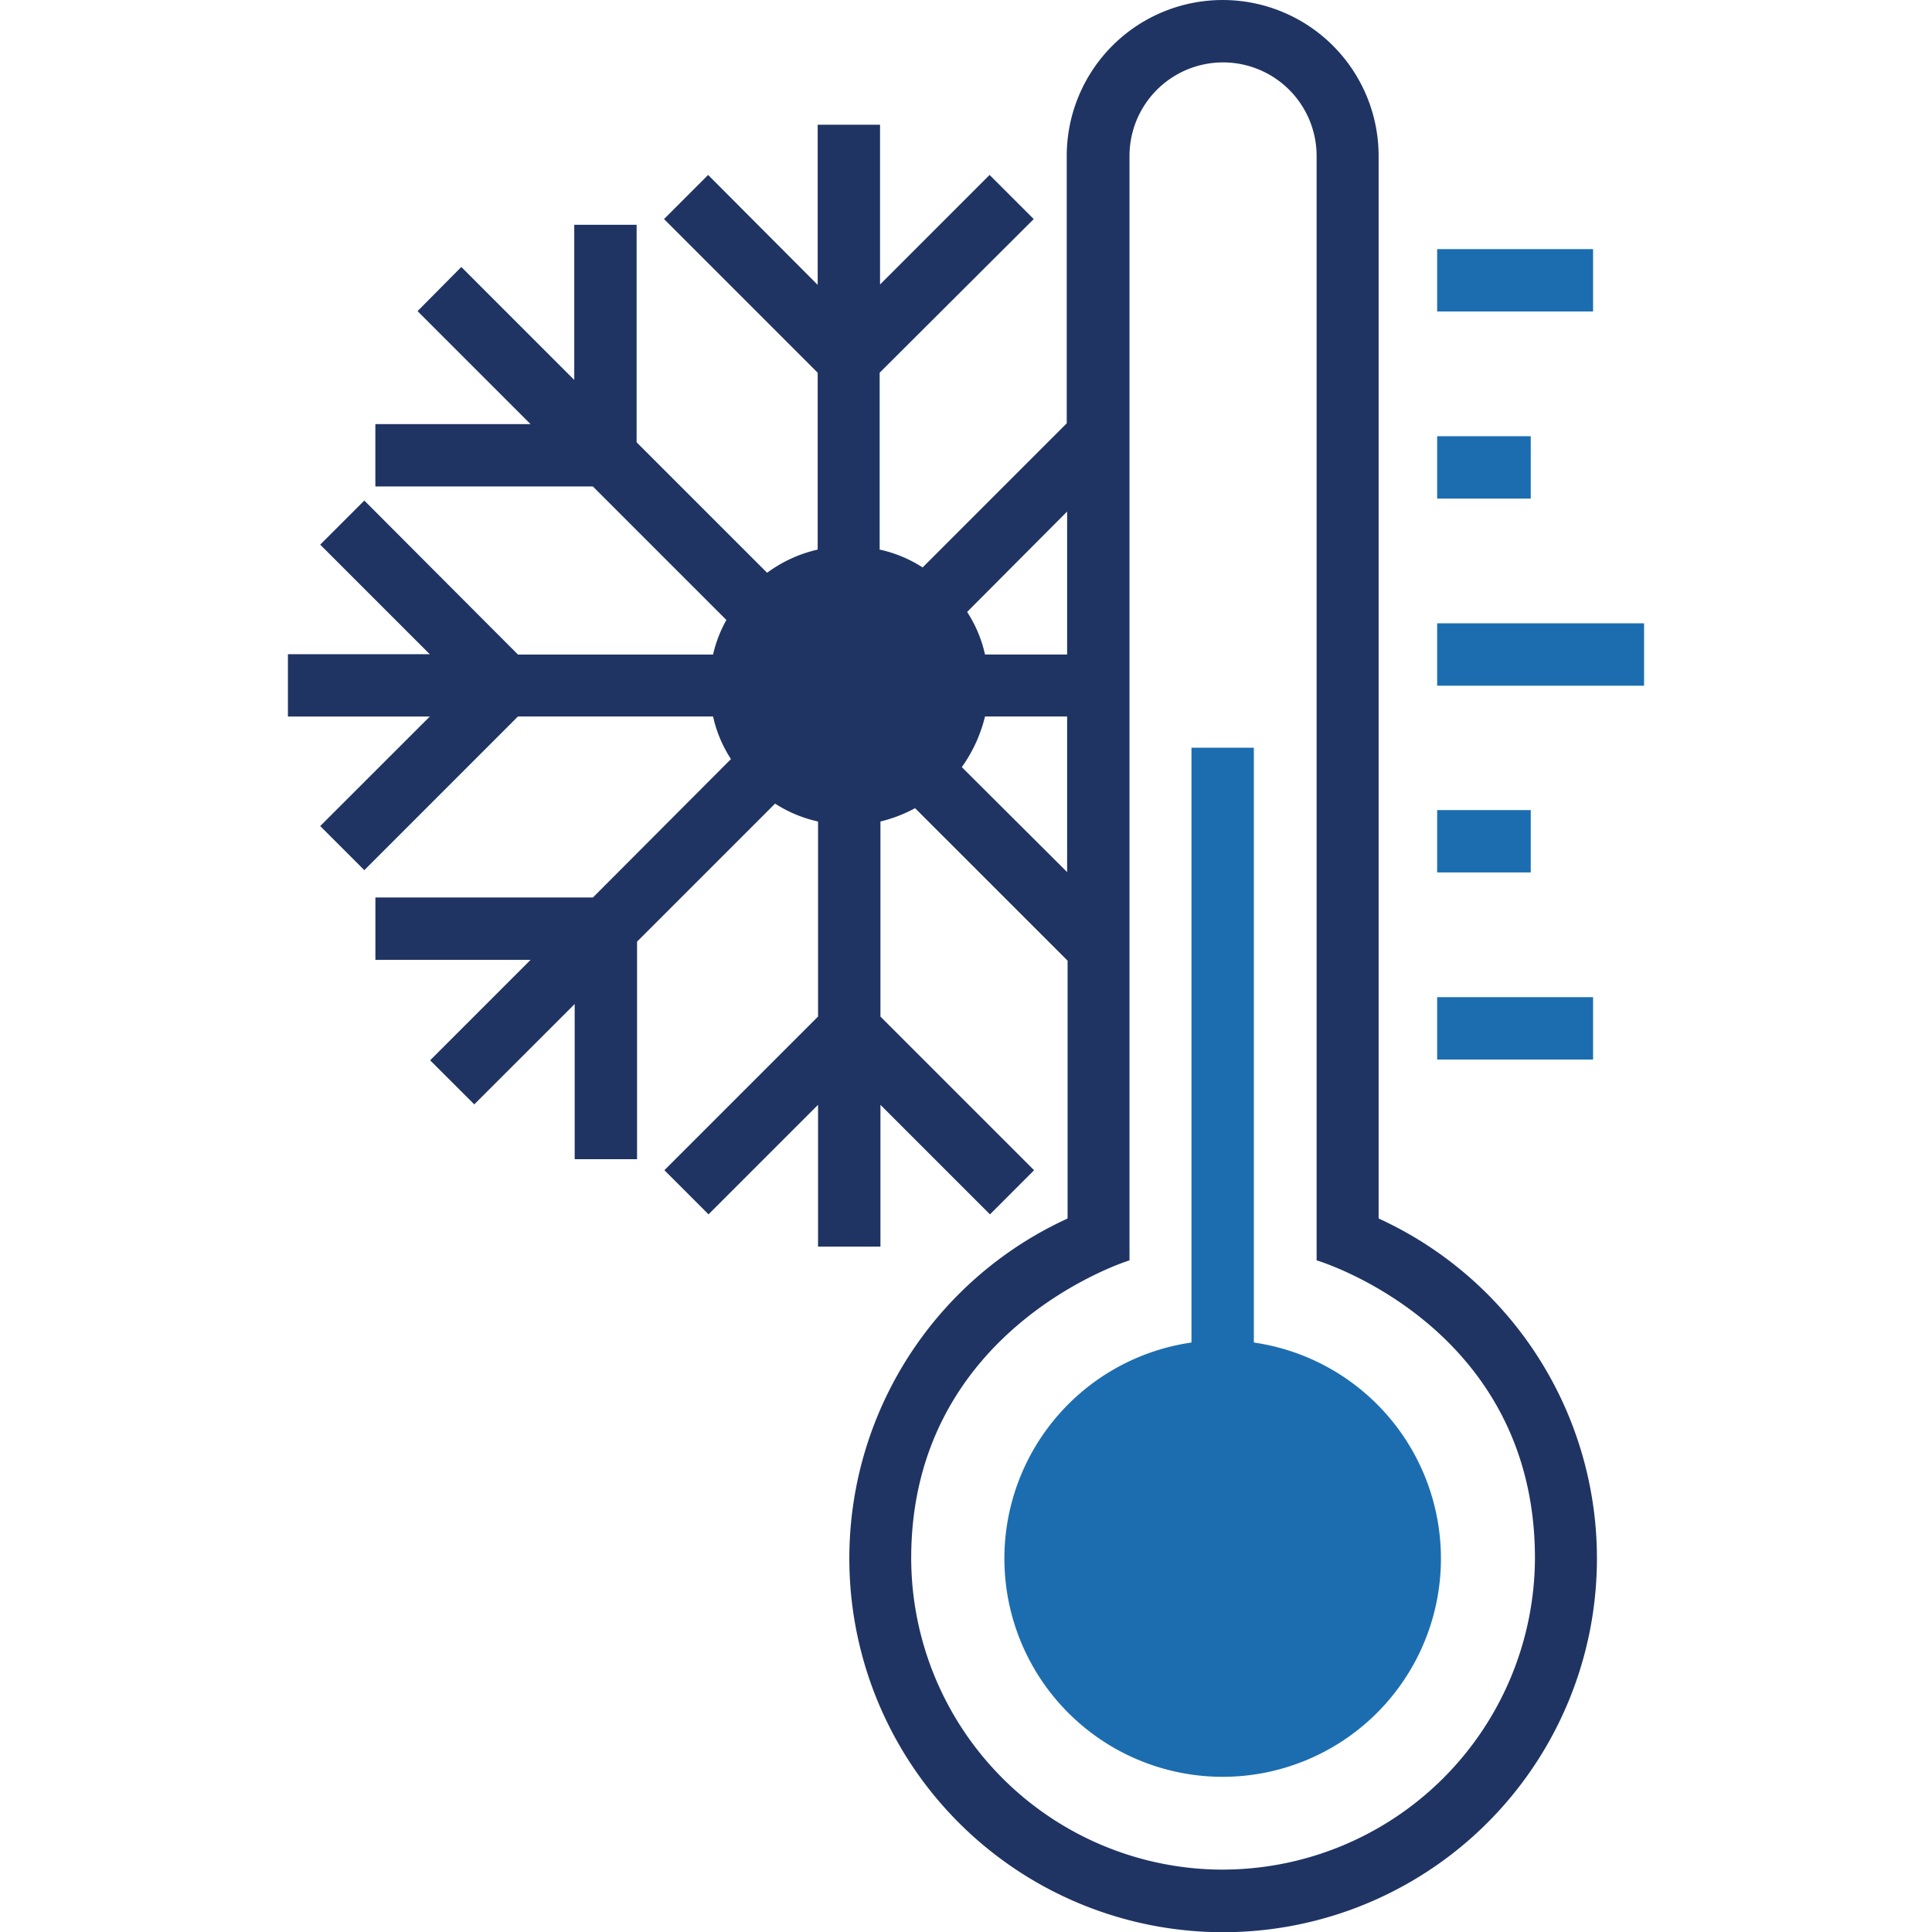
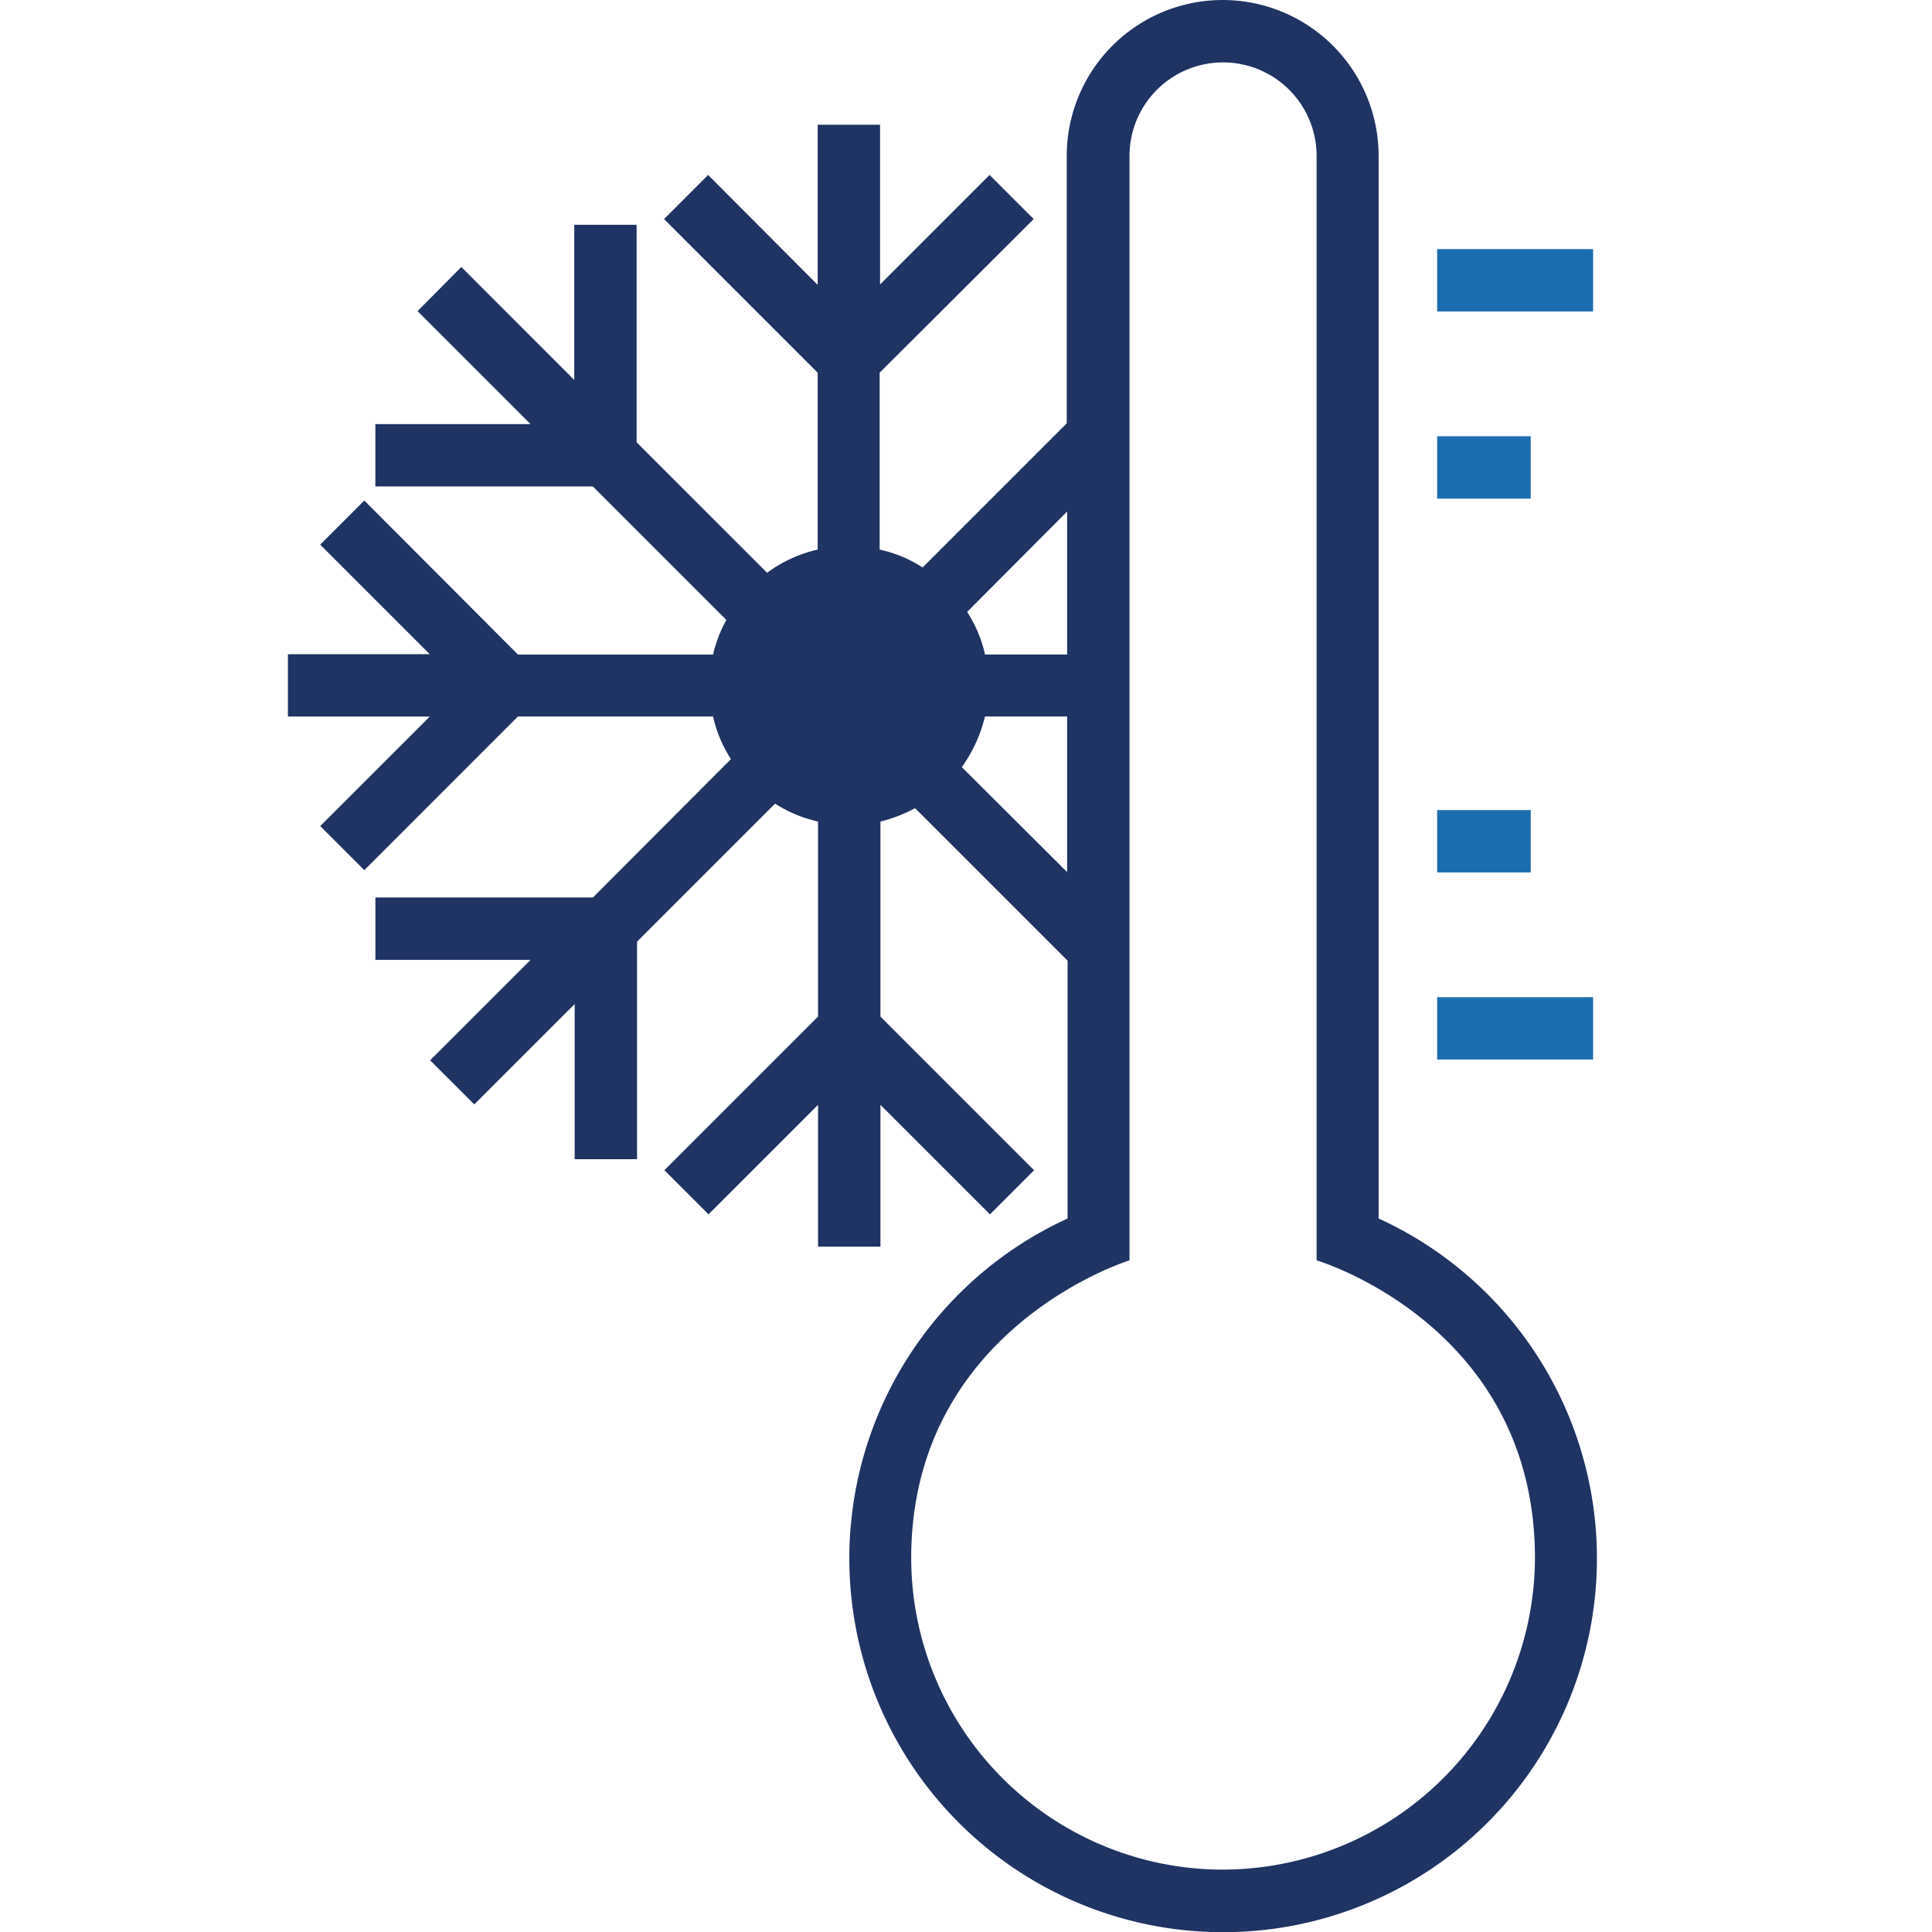
<svg xmlns="http://www.w3.org/2000/svg" width="92" height="92" viewBox="0 0 44.574 63.501">
  <defs>
    <style>.cls-1{fill:#1c6db0;}.cls-2{fill:#1f3463;}</style>
  </defs>
-   <rect class="cls-1" x="37.773" y="20.487" width="6.801" height="2.051" />
-   <path class="cls-1" d="M50.062,59.788V40.237h-2.05V59.788a7.174,7.174,0,1,0,2.05,0Z" transform="translate(-18.314 -15.662)" />
  <path class="cls-2" d="M54.163,55.712V20.788a5.125,5.125,0,1,0-10.251,0v8.787l-4.737,4.738a4.254,4.254,0,0,0-1.412-.587V27.912l5.064-5.05-1.451-1.45-3.6,3.601v-5.251h-2.05v5.263L32.125,21.412l-1.449,1.45,5.05,5.05v5.814a4.457,4.457,0,0,0-1.662.762L29.775,30.2V23.05h-2.05v5.1L24.013,24.437l-1.438,1.451,3.713,3.713h-5.1v2.05h7.149l4.388,4.388a4.306,4.306,0,0,0-.438,1.137H25.875l-5.05-5.062-1.45,1.449,3.601,3.601H18.314v2.05h4.662L19.375,42.813l1.45,1.449,5.05-5.051h6.413a4.204,4.204,0,0,0,.588,1.4l-4.538,4.55H21.189v2.05h5.1l-3.301,3.301,1.451,1.449,3.3-3.299v5.1h2.05v-7.15l4.537-4.537a4.303,4.303,0,0,0,1.412.588v6.411l-5.05,5.05,1.45,1.451,3.6-3.6v4.662h2.051V51.976l3.6,3.6,1.45-1.451-5.05-5.05V42.663a4.68,4.68,0,0,0,1.138-.438l5.013,5.012v8.475a12.286,12.286,0,1,0,10.225,0ZM43.925,32.475v4.7H41.226a4.242,4.242,0,0,0-.588-1.4Zm0,11.851L40.463,40.876a4.815,4.815,0,0,0,.763-1.664h2.699Zm5.113,32.787A10.251,10.251,0,0,1,38.8,66.874c0-7.574,7.175-9.787,7.175-9.787V20.788a3.075,3.075,0,0,1,6.15,0V57.087s7.176,2.125,7.176,9.787A10.273,10.273,0,0,1,49.038,77.112Z" transform="translate(-18.314 -15.662)" />
  <rect class="cls-1" x="37.773" y="8.188" width="5.125" height="2.05" />
  <rect class="cls-1" x="37.773" y="14.338" width="3.076" height="2.05" />
  <rect class="cls-1" x="37.773" y="26.626" width="3.076" height="2.049" />
  <rect class="cls-1" x="37.773" y="32.775" width="5.125" height="2.05" />
</svg>